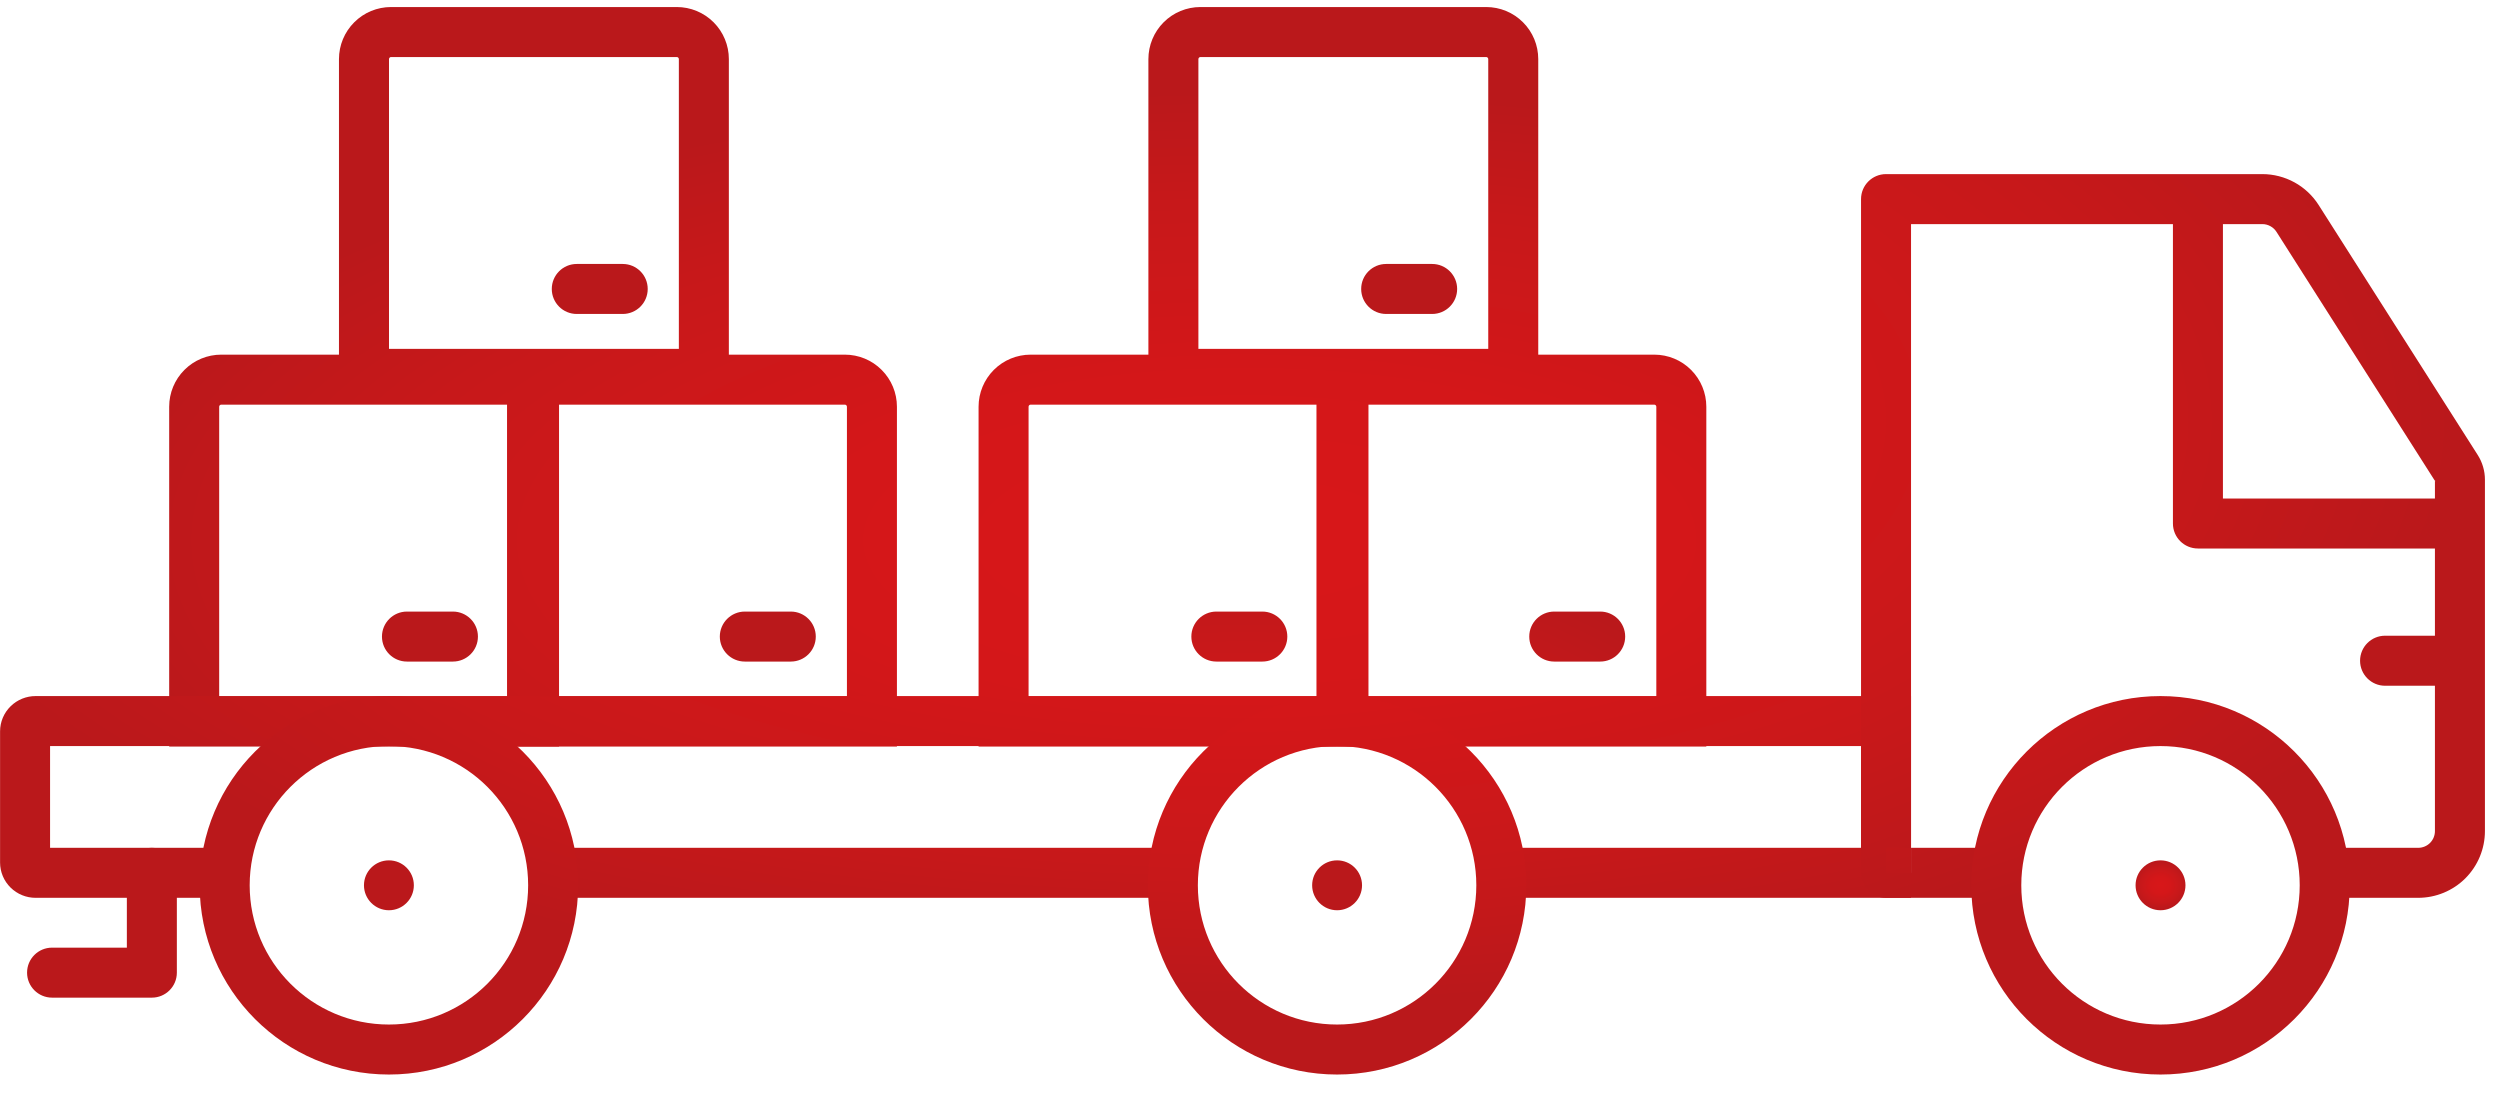
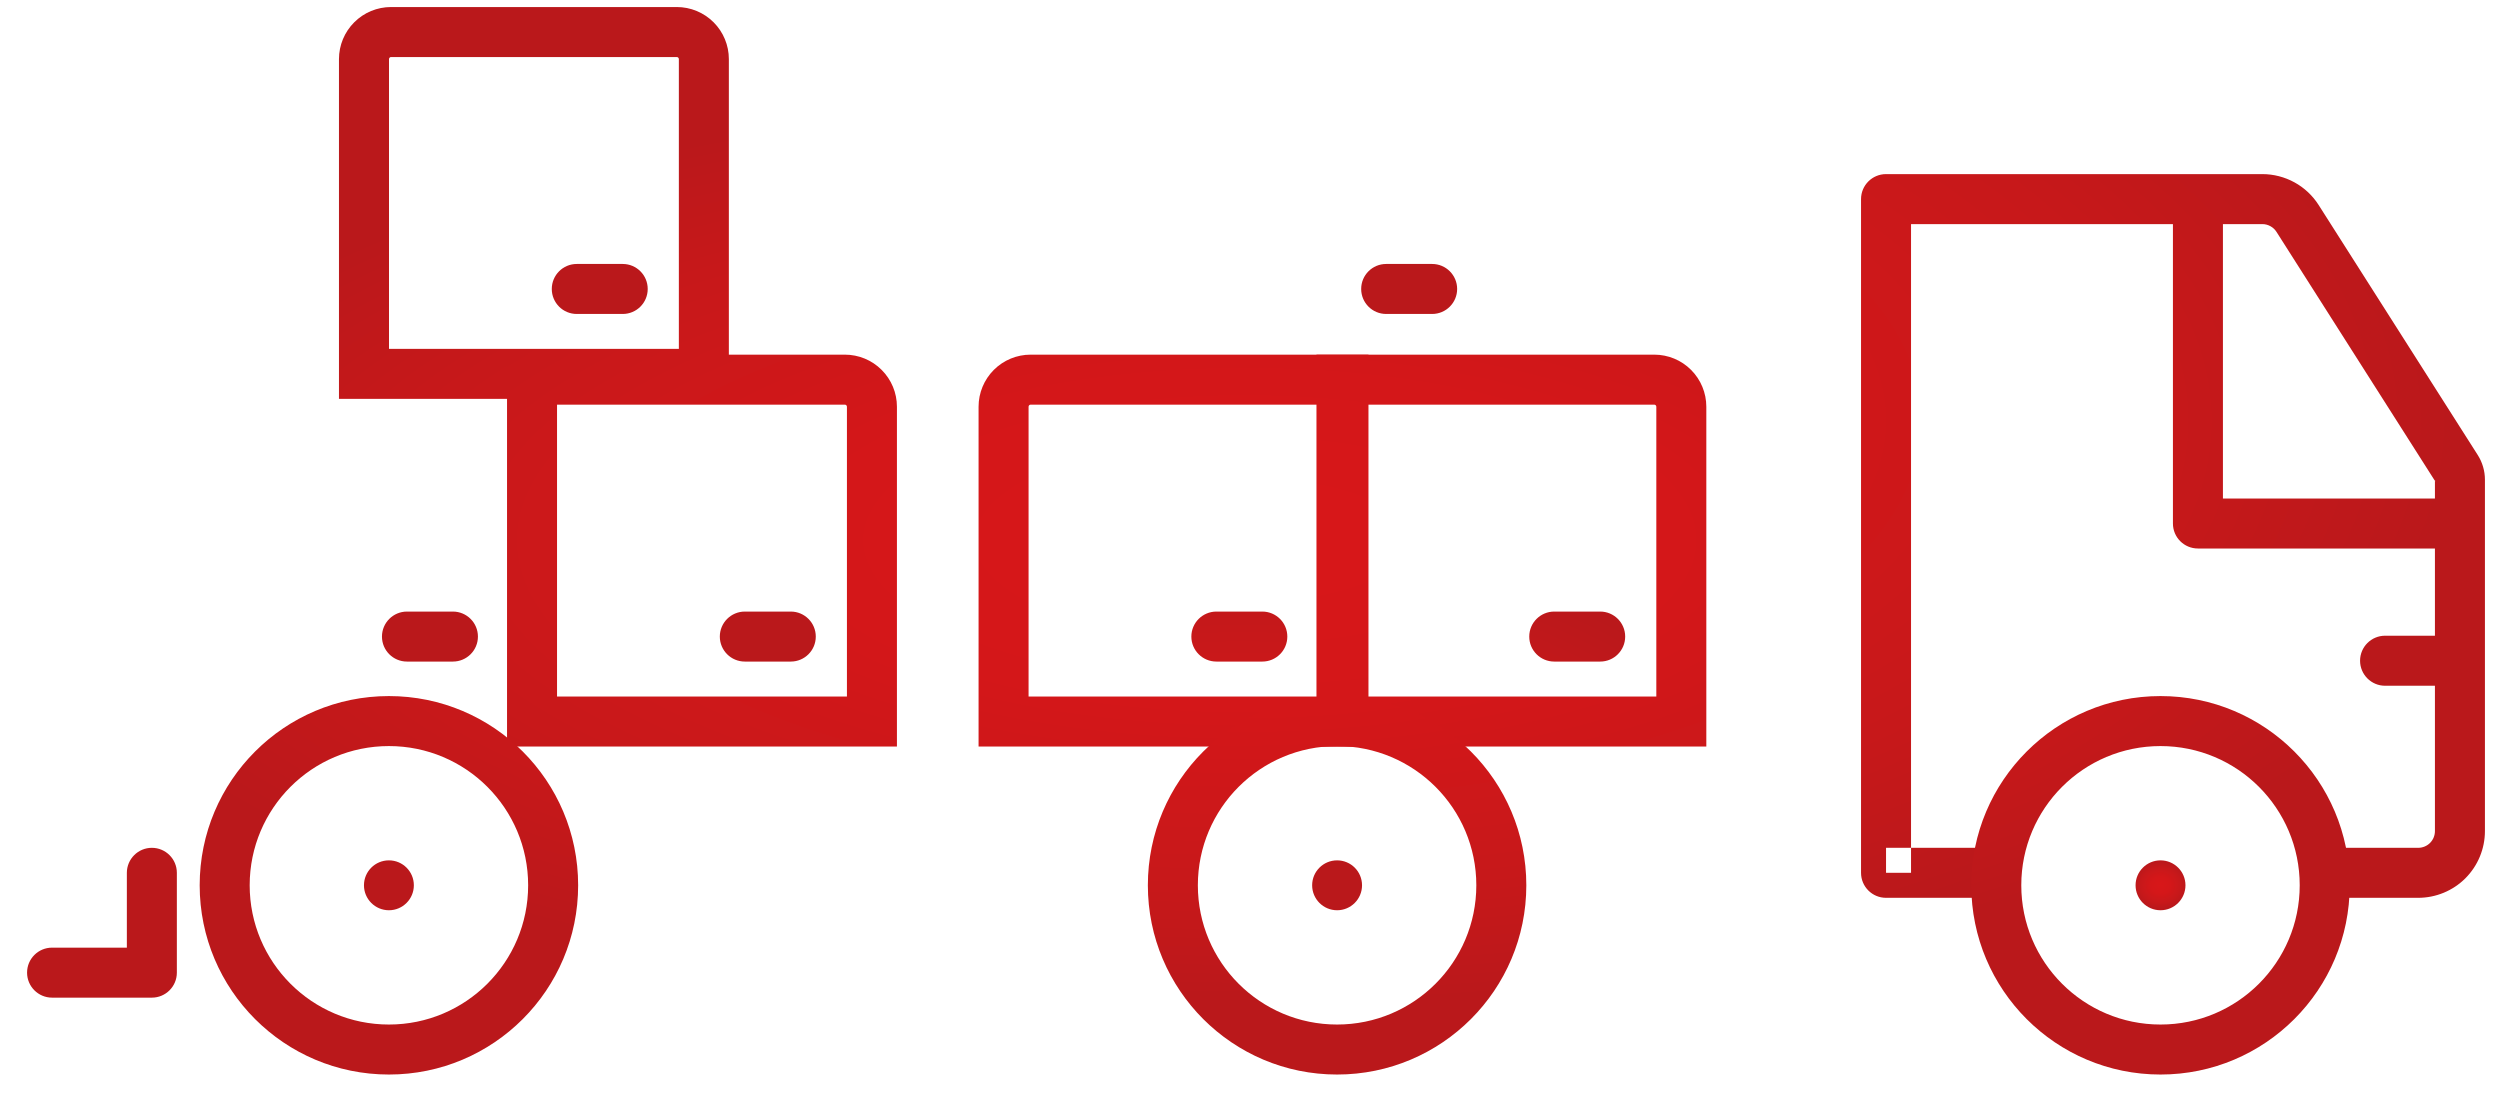
<svg xmlns="http://www.w3.org/2000/svg" width="70" height="31" viewBox="0 0 70 31" fill="none">
-   <path fill-rule="evenodd" clip-rule="evenodd" d="M42.644 0.624C42.371 0.35 42 0.197 41.613 0.197H33.613C33.226 0.197 32.855 0.35 32.582 0.624C32.309 0.897 32.155 1.268 32.155 1.655V11.169H43.071V1.655C43.071 1.268 42.918 0.897 42.644 0.624ZM41.613 1.597C41.629 1.597 41.643 1.603 41.654 1.614C41.665 1.625 41.671 1.64 41.671 1.655V9.769H33.555V1.655C33.555 1.64 33.561 1.625 33.572 1.614C33.583 1.603 33.598 1.597 33.613 1.597H41.613Z" fill="url(#paint0_radial_737_7966)" />
  <path fill-rule="evenodd" clip-rule="evenodd" d="M40.8 8.091C40.8 7.704 40.486 7.391 40.1 7.391H38.813C38.426 7.391 38.113 7.704 38.113 8.091C38.113 8.478 38.426 8.791 38.813 8.791H40.1C40.486 8.791 40.8 8.478 40.8 8.091Z" fill="url(#paint1_radial_737_7966)" />
  <path fill-rule="evenodd" clip-rule="evenodd" d="M38.317 9.93H28.858C28.472 9.93 28.101 10.083 27.827 10.357C27.554 10.63 27.4 11.001 27.4 11.388V20.902H38.317V9.93ZM36.917 11.33V19.502H28.8V11.388C28.8 11.373 28.806 11.358 28.817 11.347C28.828 11.336 28.843 11.33 28.858 11.33H36.917Z" fill="url(#paint2_radial_737_7966)" />
  <path fill-rule="evenodd" clip-rule="evenodd" d="M36.045 17.824C36.045 17.438 35.732 17.124 35.345 17.124H34.059C33.672 17.124 33.358 17.438 33.358 17.824C33.358 18.211 33.672 18.524 34.059 18.524H35.345C35.732 18.524 36.045 18.211 36.045 17.824Z" fill="url(#paint3_radial_737_7966)" />
  <path fill-rule="evenodd" clip-rule="evenodd" d="M47.35 10.357C47.077 10.083 46.706 9.93 46.319 9.93H36.861V20.902H47.777V11.388C47.777 11.001 47.623 10.63 47.35 10.357ZM46.319 11.33C46.334 11.33 46.349 11.336 46.36 11.347C46.371 11.358 46.377 11.373 46.377 11.388V19.502H38.261V11.33H46.319Z" fill="url(#paint4_radial_737_7966)" />
  <path fill-rule="evenodd" clip-rule="evenodd" d="M45.505 17.824C45.505 17.438 45.192 17.124 44.806 17.124H43.519C43.132 17.124 42.819 17.438 42.819 17.824C42.819 18.211 43.132 18.524 43.519 18.524H44.806C45.192 18.524 45.505 18.211 45.505 17.824Z" fill="url(#paint5_radial_737_7966)" />
  <path fill-rule="evenodd" clip-rule="evenodd" d="M19.981 0.624C19.707 0.35 19.336 0.197 18.95 0.197H10.95C10.563 0.197 10.192 0.35 9.919 0.624C9.645 0.897 9.491 1.268 9.491 1.655V11.169H20.408V1.655C20.408 1.268 20.254 0.897 19.981 0.624ZM18.95 1.597C18.965 1.597 18.98 1.603 18.991 1.614C19.002 1.625 19.008 1.64 19.008 1.655V9.769H10.892V1.655C10.892 1.64 10.898 1.625 10.909 1.614C10.919 1.603 10.934 1.597 10.95 1.597H18.95Z" fill="url(#paint6_radial_737_7966)" />
  <path fill-rule="evenodd" clip-rule="evenodd" d="M18.136 8.091C18.136 7.704 17.823 7.391 17.436 7.391H16.149C15.763 7.391 15.45 7.704 15.45 8.091C15.45 8.478 15.763 8.791 16.149 8.791H17.436C17.823 8.791 18.136 8.478 18.136 8.091Z" fill="url(#paint7_radial_737_7966)" />
-   <path fill-rule="evenodd" clip-rule="evenodd" d="M15.653 9.93H6.195C5.808 9.93 5.437 10.083 5.164 10.357C4.89 10.63 4.737 11.001 4.737 11.388V20.902H15.653V9.93ZM14.253 11.33V19.502H6.137V11.388C6.137 11.373 6.143 11.358 6.154 11.347C6.165 11.336 6.18 11.33 6.195 11.33H14.253Z" fill="url(#paint8_radial_737_7966)" />
  <path fill-rule="evenodd" clip-rule="evenodd" d="M13.382 17.824C13.382 17.438 13.068 17.124 12.681 17.124H11.395C11.008 17.124 10.695 17.438 10.695 17.824C10.695 18.211 11.008 18.524 11.395 18.524H12.681C13.068 18.524 13.382 18.211 13.382 17.824Z" fill="url(#paint9_radial_737_7966)" />
  <path fill-rule="evenodd" clip-rule="evenodd" d="M24.686 10.357C24.413 10.083 24.042 9.93 23.655 9.93H14.197V20.902H25.114V11.388C25.114 11.001 24.96 10.63 24.686 10.357ZM23.655 11.33C23.671 11.33 23.686 11.336 23.697 11.347C23.707 11.358 23.714 11.373 23.714 11.388V19.502H15.597V11.33H23.655Z" fill="url(#paint10_radial_737_7966)" />
  <path fill-rule="evenodd" clip-rule="evenodd" d="M22.842 17.824C22.842 17.438 22.529 17.124 22.142 17.124H20.855C20.469 17.124 20.155 17.438 20.155 17.824C20.155 18.211 20.469 18.524 20.855 18.524H22.142C22.529 18.524 22.842 18.211 22.842 17.824Z" fill="url(#paint11_radial_737_7966)" />
  <path fill-rule="evenodd" clip-rule="evenodd" d="M4.252 23.739C4.639 23.739 4.952 24.053 4.952 24.439V27.234C4.952 27.62 4.639 27.934 4.252 27.934H1.458C1.071 27.934 0.758 27.62 0.758 27.234C0.758 26.847 1.071 26.534 1.458 26.534H3.552V24.439C3.552 24.053 3.866 23.739 4.252 23.739Z" fill="url(#paint12_radial_737_7966)" />
-   <path fill-rule="evenodd" clip-rule="evenodd" d="M1.402 20.89V23.739H6.331V25.139H0.996C0.737 25.139 0.485 25.038 0.298 24.854C0.11 24.67 0.002 24.417 0.002 24.151V20.478C0.002 20.212 0.11 19.959 0.298 19.775C0.485 19.591 0.737 19.49 0.996 19.49H53.509V25.139H41.984V23.739H52.109V20.89H1.402ZM15.547 23.739H32.871V25.139H15.547V23.739Z" fill="url(#paint13_radial_737_7966)" />
  <path fill-rule="evenodd" clip-rule="evenodd" d="M52.109 5.575C52.109 5.189 52.422 4.875 52.809 4.875H63.345C63.66 4.875 63.97 4.955 64.245 5.106C64.521 5.257 64.754 5.476 64.923 5.742L69.377 12.741C69.508 12.947 69.578 13.187 69.578 13.431V23.27C69.578 23.766 69.381 24.241 69.031 24.592C68.68 24.942 68.205 25.139 67.709 25.139H65.169C64.782 25.139 64.469 24.826 64.469 24.439C64.469 24.053 64.782 23.739 65.169 23.739H67.709C67.833 23.739 67.953 23.69 68.041 23.602C68.129 23.514 68.178 23.395 68.178 23.27V19.201V17.8V15.358V13.958V13.464L68.196 13.492C68.184 13.474 68.178 13.453 68.178 13.431V13.464L63.742 6.493C63.699 6.426 63.641 6.371 63.571 6.333C63.502 6.295 63.425 6.275 63.346 6.275H62.242H60.842H53.509V23.739H52.809V24.439H53.509V23.739H55.79C56.177 23.739 56.49 24.053 56.49 24.439C56.49 24.826 56.177 25.139 55.79 25.139H52.809C52.422 25.139 52.109 24.826 52.109 24.439V5.575ZM62.242 13.958H68.178V15.358H61.542C61.155 15.358 60.842 15.045 60.842 14.658V6.275H62.242V13.958ZM68.178 17.8H66.782C66.396 17.8 66.082 18.114 66.082 18.5C66.082 18.887 66.396 19.201 66.782 19.201H68.178V17.8Z" fill="url(#paint14_radial_737_7966)" />
  <path fill-rule="evenodd" clip-rule="evenodd" d="M10.89 20.89C8.737 20.89 6.991 22.635 6.991 24.788C6.991 26.941 8.737 28.687 10.89 28.687C13.043 28.687 14.788 26.941 14.788 24.788C14.788 22.635 13.043 20.89 10.89 20.89ZM5.591 24.788C5.591 21.862 7.963 19.49 10.89 19.49C13.816 19.49 16.188 21.862 16.188 24.788C16.188 27.715 13.816 30.087 10.89 30.087C7.963 30.087 5.591 27.715 5.591 24.788Z" fill="url(#paint15_radial_737_7966)" />
  <path d="M10.89 25.487C11.275 25.487 11.588 25.174 11.588 24.788C11.588 24.402 11.275 24.09 10.89 24.09C10.504 24.09 10.191 24.402 10.191 24.788C10.191 25.174 10.504 25.487 10.89 25.487Z" fill="url(#paint16_radial_737_7966)" />
  <path fill-rule="evenodd" clip-rule="evenodd" d="M37.438 20.89C35.285 20.89 33.54 22.635 33.54 24.788C33.54 26.941 35.285 28.687 37.438 28.687C39.591 28.687 41.337 26.941 41.337 24.788C41.337 22.635 39.591 20.89 37.438 20.89ZM32.14 24.788C32.14 21.862 34.512 19.49 37.438 19.49C40.364 19.49 42.737 21.862 42.737 24.788C42.737 27.715 40.364 30.087 37.438 30.087C34.512 30.087 32.14 27.715 32.14 24.788Z" fill="url(#paint17_radial_737_7966)" />
  <path d="M37.439 25.487C37.825 25.487 38.137 25.174 38.137 24.788C38.137 24.402 37.825 24.09 37.439 24.09C37.053 24.09 36.74 24.402 36.74 24.788C36.74 25.174 37.053 25.487 37.439 25.487Z" fill="url(#paint18_radial_737_7966)" />
  <path fill-rule="evenodd" clip-rule="evenodd" d="M60.494 20.89C58.341 20.89 56.596 22.635 56.596 24.788C56.596 26.941 58.341 28.687 60.494 28.687C62.647 28.687 64.392 26.941 64.392 24.788C64.392 22.635 62.647 20.89 60.494 20.89ZM55.196 24.788C55.196 21.862 57.568 19.49 60.494 19.49C63.42 19.49 65.792 21.862 65.792 24.788C65.792 27.715 63.42 30.087 60.494 30.087C57.568 30.087 55.196 27.715 55.196 24.788Z" fill="url(#paint19_radial_737_7966)" />
  <path d="M60.494 25.487C60.88 25.487 61.193 25.174 61.193 24.788C61.193 24.402 60.88 24.09 60.494 24.09C60.109 24.09 59.796 24.402 59.796 24.788C59.796 25.174 60.109 25.487 60.494 25.487Z" fill="url(#paint20_radial_737_7966)" />
  <defs>
    <radialGradient id="paint0_radial_737_7966" cx="0" cy="0" r="1" gradientUnits="userSpaceOnUse" gradientTransform="translate(34.869 15.122) rotate(180) scale(33.027 12.579)">
      <stop stop-color="#D81719" />
      <stop offset="0.369" stop-color="#D41719" />
      <stop offset="0.751" stop-color="#C7181A" />
      <stop offset="1" stop-color="#BA181B" />
    </radialGradient>
    <radialGradient id="paint1_radial_737_7966" cx="0" cy="0" r="1" gradientUnits="userSpaceOnUse" gradientTransform="translate(34.79 25.817) scale(16.659 10.675)">
      <stop stop-color="#D81719" />
      <stop offset="0.369" stop-color="#D41719" />
      <stop offset="0.751" stop-color="#C7181A" />
      <stop offset="1" stop-color="#BA181B" />
    </radialGradient>
    <radialGradient id="paint2_radial_737_7966" cx="0" cy="0" r="1" gradientUnits="userSpaceOnUse" gradientTransform="translate(34.868 15.122) rotate(180) scale(33.026 12.579)">
      <stop stop-color="#D81719" />
      <stop offset="0.369" stop-color="#D41719" />
      <stop offset="0.751" stop-color="#C7181A" />
      <stop offset="1" stop-color="#BA181B" />
    </radialGradient>
    <radialGradient id="paint3_radial_737_7966" cx="0" cy="0" r="1" gradientUnits="userSpaceOnUse" gradientTransform="translate(34.79 25.817) scale(16.659 10.675)">
      <stop stop-color="#D81719" />
      <stop offset="0.369" stop-color="#D41719" />
      <stop offset="0.751" stop-color="#C7181A" />
      <stop offset="1" stop-color="#BA181B" />
    </radialGradient>
    <radialGradient id="paint4_radial_737_7966" cx="0" cy="0" r="1" gradientUnits="userSpaceOnUse" gradientTransform="translate(34.869 15.122) rotate(180) scale(33.027 12.579)">
      <stop stop-color="#D81719" />
      <stop offset="0.369" stop-color="#D41719" />
      <stop offset="0.751" stop-color="#C7181A" />
      <stop offset="1" stop-color="#BA181B" />
    </radialGradient>
    <radialGradient id="paint5_radial_737_7966" cx="0" cy="0" r="1" gradientUnits="userSpaceOnUse" gradientTransform="translate(34.79 25.817) scale(16.661 10.675)">
      <stop stop-color="#D81719" />
      <stop offset="0.369" stop-color="#D41719" />
      <stop offset="0.751" stop-color="#C7181A" />
      <stop offset="1" stop-color="#BA181B" />
    </radialGradient>
    <radialGradient id="paint6_radial_737_7966" cx="0" cy="0" r="1" gradientUnits="userSpaceOnUse" gradientTransform="translate(34.869 15.122) rotate(180) scale(33.027 12.579)">
      <stop stop-color="#D81719" />
      <stop offset="0.369" stop-color="#D41719" />
      <stop offset="0.751" stop-color="#C7181A" />
      <stop offset="1" stop-color="#BA181B" />
    </radialGradient>
    <radialGradient id="paint7_radial_737_7966" cx="0" cy="0" r="1" gradientUnits="userSpaceOnUse" gradientTransform="translate(34.79 25.817) scale(16.659 10.675)">
      <stop stop-color="#D81719" />
      <stop offset="0.369" stop-color="#D41719" />
      <stop offset="0.751" stop-color="#C7181A" />
      <stop offset="1" stop-color="#BA181B" />
    </radialGradient>
    <radialGradient id="paint8_radial_737_7966" cx="0" cy="0" r="1" gradientUnits="userSpaceOnUse" gradientTransform="translate(34.868 15.122) rotate(180) scale(33.026 12.579)">
      <stop stop-color="#D81719" />
      <stop offset="0.369" stop-color="#D41719" />
      <stop offset="0.751" stop-color="#C7181A" />
      <stop offset="1" stop-color="#BA181B" />
    </radialGradient>
    <radialGradient id="paint9_radial_737_7966" cx="0" cy="0" r="1" gradientUnits="userSpaceOnUse" gradientTransform="translate(34.79 25.817) scale(16.659 10.675)">
      <stop stop-color="#D81719" />
      <stop offset="0.369" stop-color="#D41719" />
      <stop offset="0.751" stop-color="#C7181A" />
      <stop offset="1" stop-color="#BA181B" />
    </radialGradient>
    <radialGradient id="paint10_radial_737_7966" cx="0" cy="0" r="1" gradientUnits="userSpaceOnUse" gradientTransform="translate(34.869 15.122) rotate(180) scale(33.027 12.579)">
      <stop stop-color="#D81719" />
      <stop offset="0.369" stop-color="#D41719" />
      <stop offset="0.751" stop-color="#C7181A" />
      <stop offset="1" stop-color="#BA181B" />
    </radialGradient>
    <radialGradient id="paint11_radial_737_7966" cx="0" cy="0" r="1" gradientUnits="userSpaceOnUse" gradientTransform="translate(34.79 25.817) scale(16.661 10.675)">
      <stop stop-color="#D81719" />
      <stop offset="0.369" stop-color="#D41719" />
      <stop offset="0.751" stop-color="#C7181A" />
      <stop offset="1" stop-color="#BA181B" />
    </radialGradient>
    <radialGradient id="paint12_radial_737_7966" cx="0" cy="0" r="1" gradientUnits="userSpaceOnUse" gradientTransform="translate(34.732 15.125) scale(24.681 9.395)">
      <stop stop-color="#D81719" />
      <stop offset="0.369" stop-color="#D41719" />
      <stop offset="0.751" stop-color="#C7181A" />
      <stop offset="1" stop-color="#BA181B" />
    </radialGradient>
    <radialGradient id="paint13_radial_737_7966" cx="0" cy="0" r="1" gradientUnits="userSpaceOnUse" gradientTransform="translate(34.703 15.123) scale(36.48 12.045)">
      <stop stop-color="#D81719" />
      <stop offset="0.369" stop-color="#D41719" />
      <stop offset="0.751" stop-color="#C7181A" />
      <stop offset="1" stop-color="#BA181B" />
    </radialGradient>
    <radialGradient id="paint14_radial_737_7966" cx="0" cy="0" r="1" gradientUnits="userSpaceOnUse" gradientTransform="translate(34.709 11.766) scale(34.073 16.285)">
      <stop stop-color="#D81719" />
      <stop offset="0.369" stop-color="#D41719" />
      <stop offset="0.751" stop-color="#C7181A" />
      <stop offset="1" stop-color="#BA181B" />
    </radialGradient>
    <radialGradient id="paint15_radial_737_7966" cx="0" cy="0" r="1" gradientUnits="userSpaceOnUse" gradientTransform="translate(34.706 15.12) scale(34.191 13.015)">
      <stop stop-color="#D81719" />
      <stop offset="0.369" stop-color="#D41719" />
      <stop offset="0.751" stop-color="#C7181A" />
      <stop offset="1" stop-color="#BA181B" />
    </radialGradient>
    <radialGradient id="paint16_radial_737_7966" cx="0" cy="0" r="1" gradientUnits="userSpaceOnUse" gradientTransform="translate(60.493 24.787) scale(0.744 0.659)">
      <stop stop-color="#D81719" />
      <stop offset="0.369" stop-color="#D41719" />
      <stop offset="0.751" stop-color="#C7181A" />
      <stop offset="1" stop-color="#BA181B" />
    </radialGradient>
    <radialGradient id="paint17_radial_737_7966" cx="0" cy="0" r="1" gradientUnits="userSpaceOnUse" gradientTransform="translate(34.709 15.12) scale(34.191 13.015)">
      <stop stop-color="#D81719" />
      <stop offset="0.369" stop-color="#D41719" />
      <stop offset="0.751" stop-color="#C7181A" />
      <stop offset="1" stop-color="#BA181B" />
    </radialGradient>
    <radialGradient id="paint18_radial_737_7966" cx="0" cy="0" r="1" gradientUnits="userSpaceOnUse" gradientTransform="translate(60.493 24.787) scale(0.744 0.659)">
      <stop stop-color="#D81719" />
      <stop offset="0.369" stop-color="#D41719" />
      <stop offset="0.751" stop-color="#C7181A" />
      <stop offset="1" stop-color="#BA181B" />
    </radialGradient>
    <radialGradient id="paint19_radial_737_7966" cx="0" cy="0" r="1" gradientUnits="userSpaceOnUse" gradientTransform="translate(34.709 15.12) scale(34.191 13.015)">
      <stop stop-color="#D81719" />
      <stop offset="0.369" stop-color="#D41719" />
      <stop offset="0.751" stop-color="#C7181A" />
      <stop offset="1" stop-color="#BA181B" />
    </radialGradient>
    <radialGradient id="paint20_radial_737_7966" cx="0" cy="0" r="1" gradientUnits="userSpaceOnUse" gradientTransform="translate(60.493 24.787) scale(0.744 0.659)">
      <stop stop-color="#D81719" />
      <stop offset="0.369" stop-color="#D41719" />
      <stop offset="0.751" stop-color="#C7181A" />
      <stop offset="1" stop-color="#BA181B" />
    </radialGradient>
  </defs>
</svg>